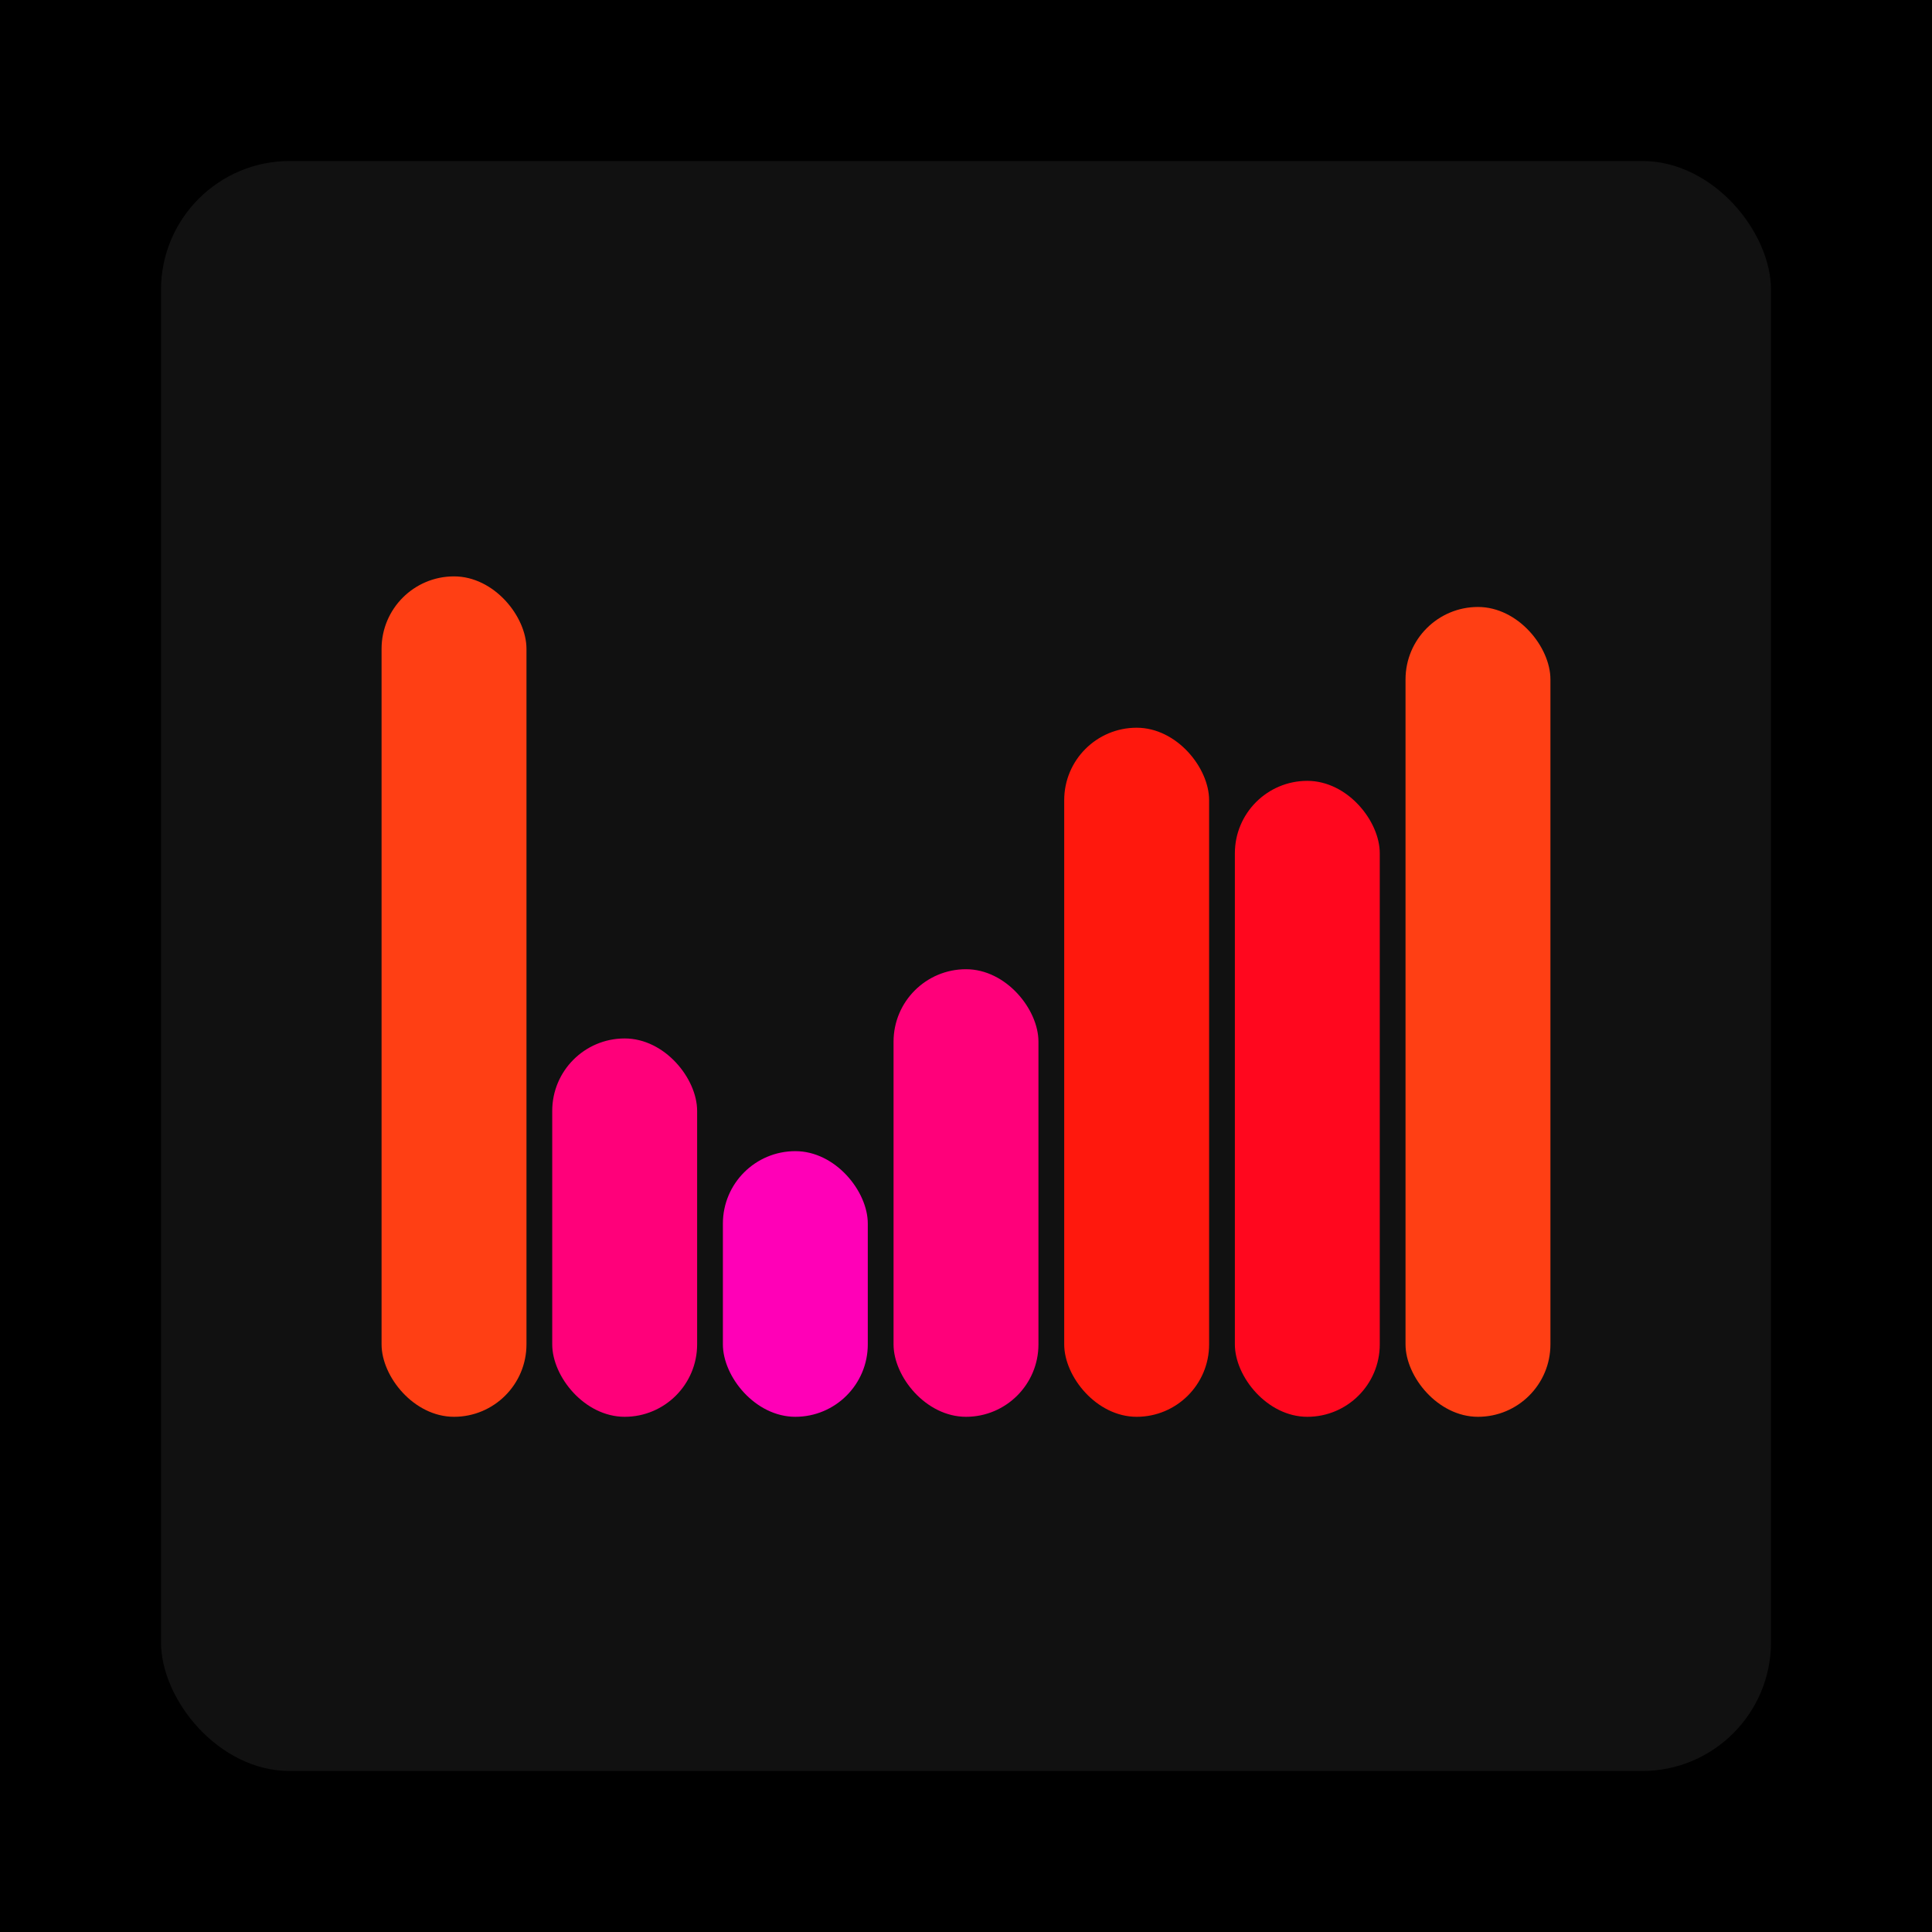
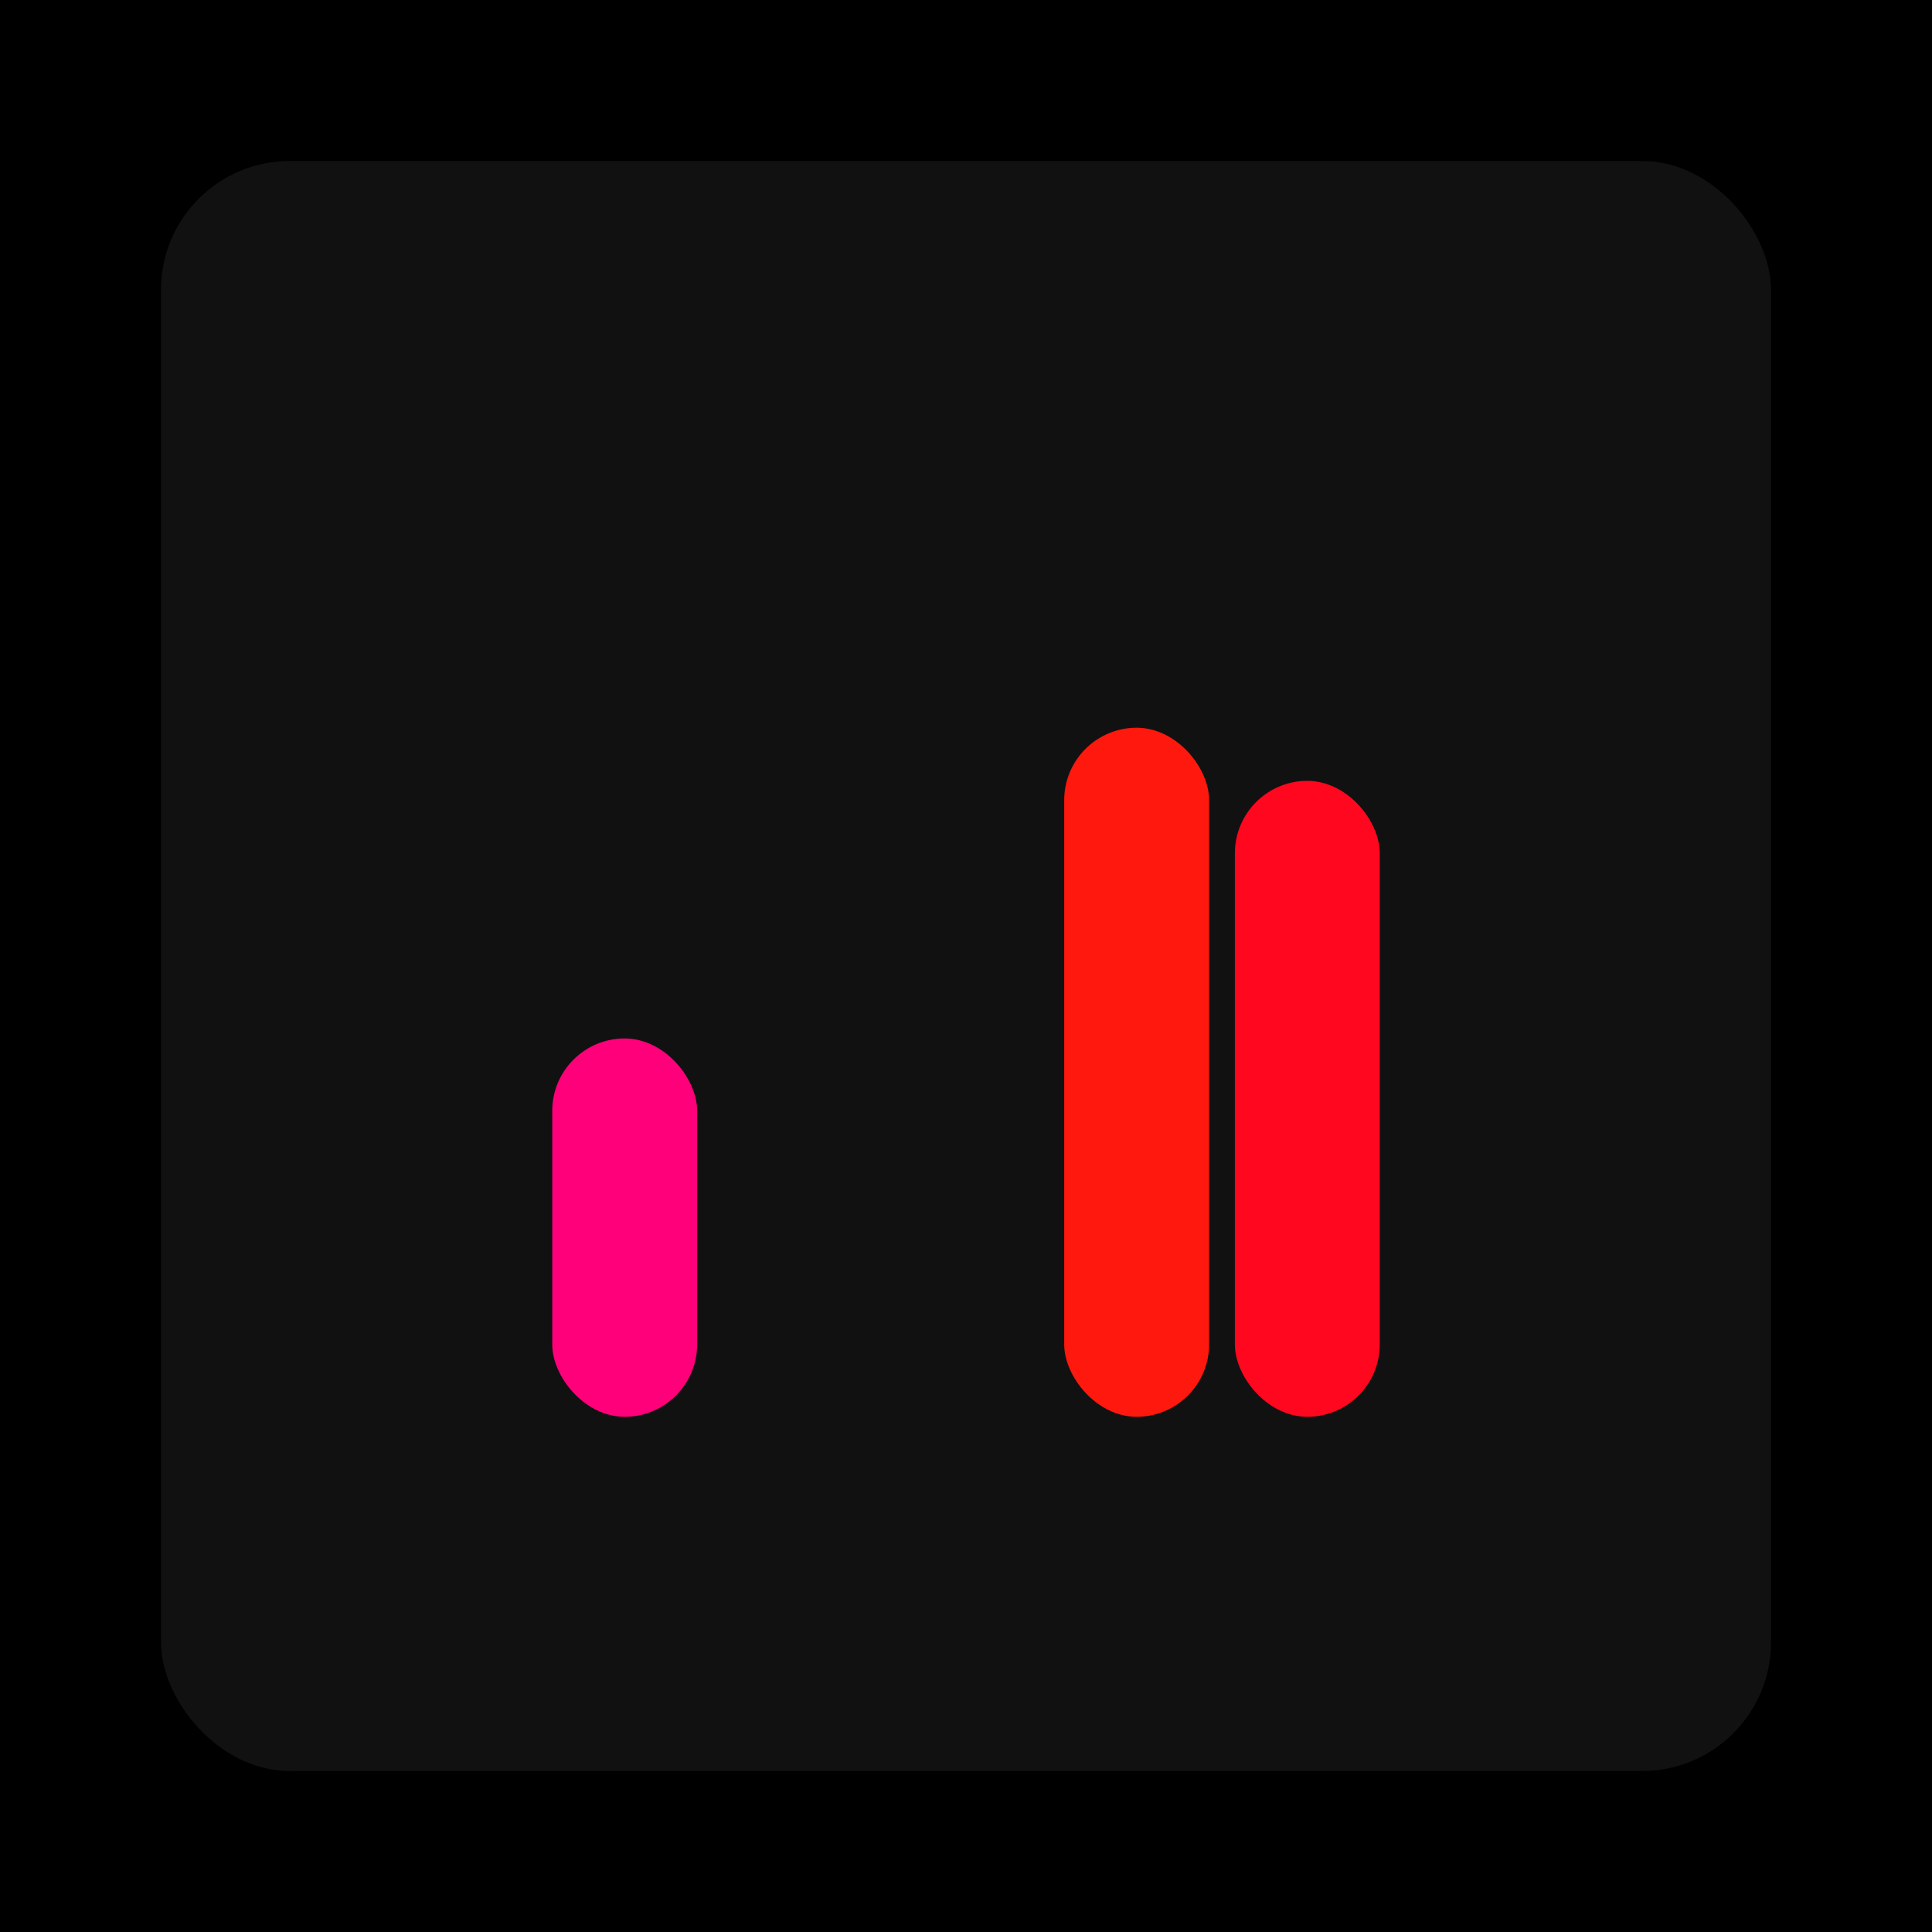
<svg xmlns="http://www.w3.org/2000/svg" width="1200" height="1200">
  <rect x="0" y="0" width="1200" height="1200" fill="#000000" />
  <rect x="100" y="100" width="1000" height="1000" fill="#111111" rx="80" ry="80" />
-   <rect x="237" y="358" width="90" height="522" fill="#ff3f14" rx="45" ry="45" />
  <rect x="343" y="645" width="90" height="235" fill="#ff007a" rx="45" ry="45" />
-   <rect x="449" y="715" width="90" height="165" fill="#ff00b7" rx="45" ry="45" />
-   <rect x="555" y="602" width="90" height="278" fill="#ff007a" rx="45" ry="45" />
  <rect x="661" y="452" width="90" height="428" fill="#ff180d" rx="45" ry="45" />
  <rect x="767" y="485" width="90" height="395" fill="#ff071e" rx="45" ry="45" />
-   <rect x="873" y="377" width="90" height="503" fill="#ff3f14" rx="45" ry="45" />
</svg>